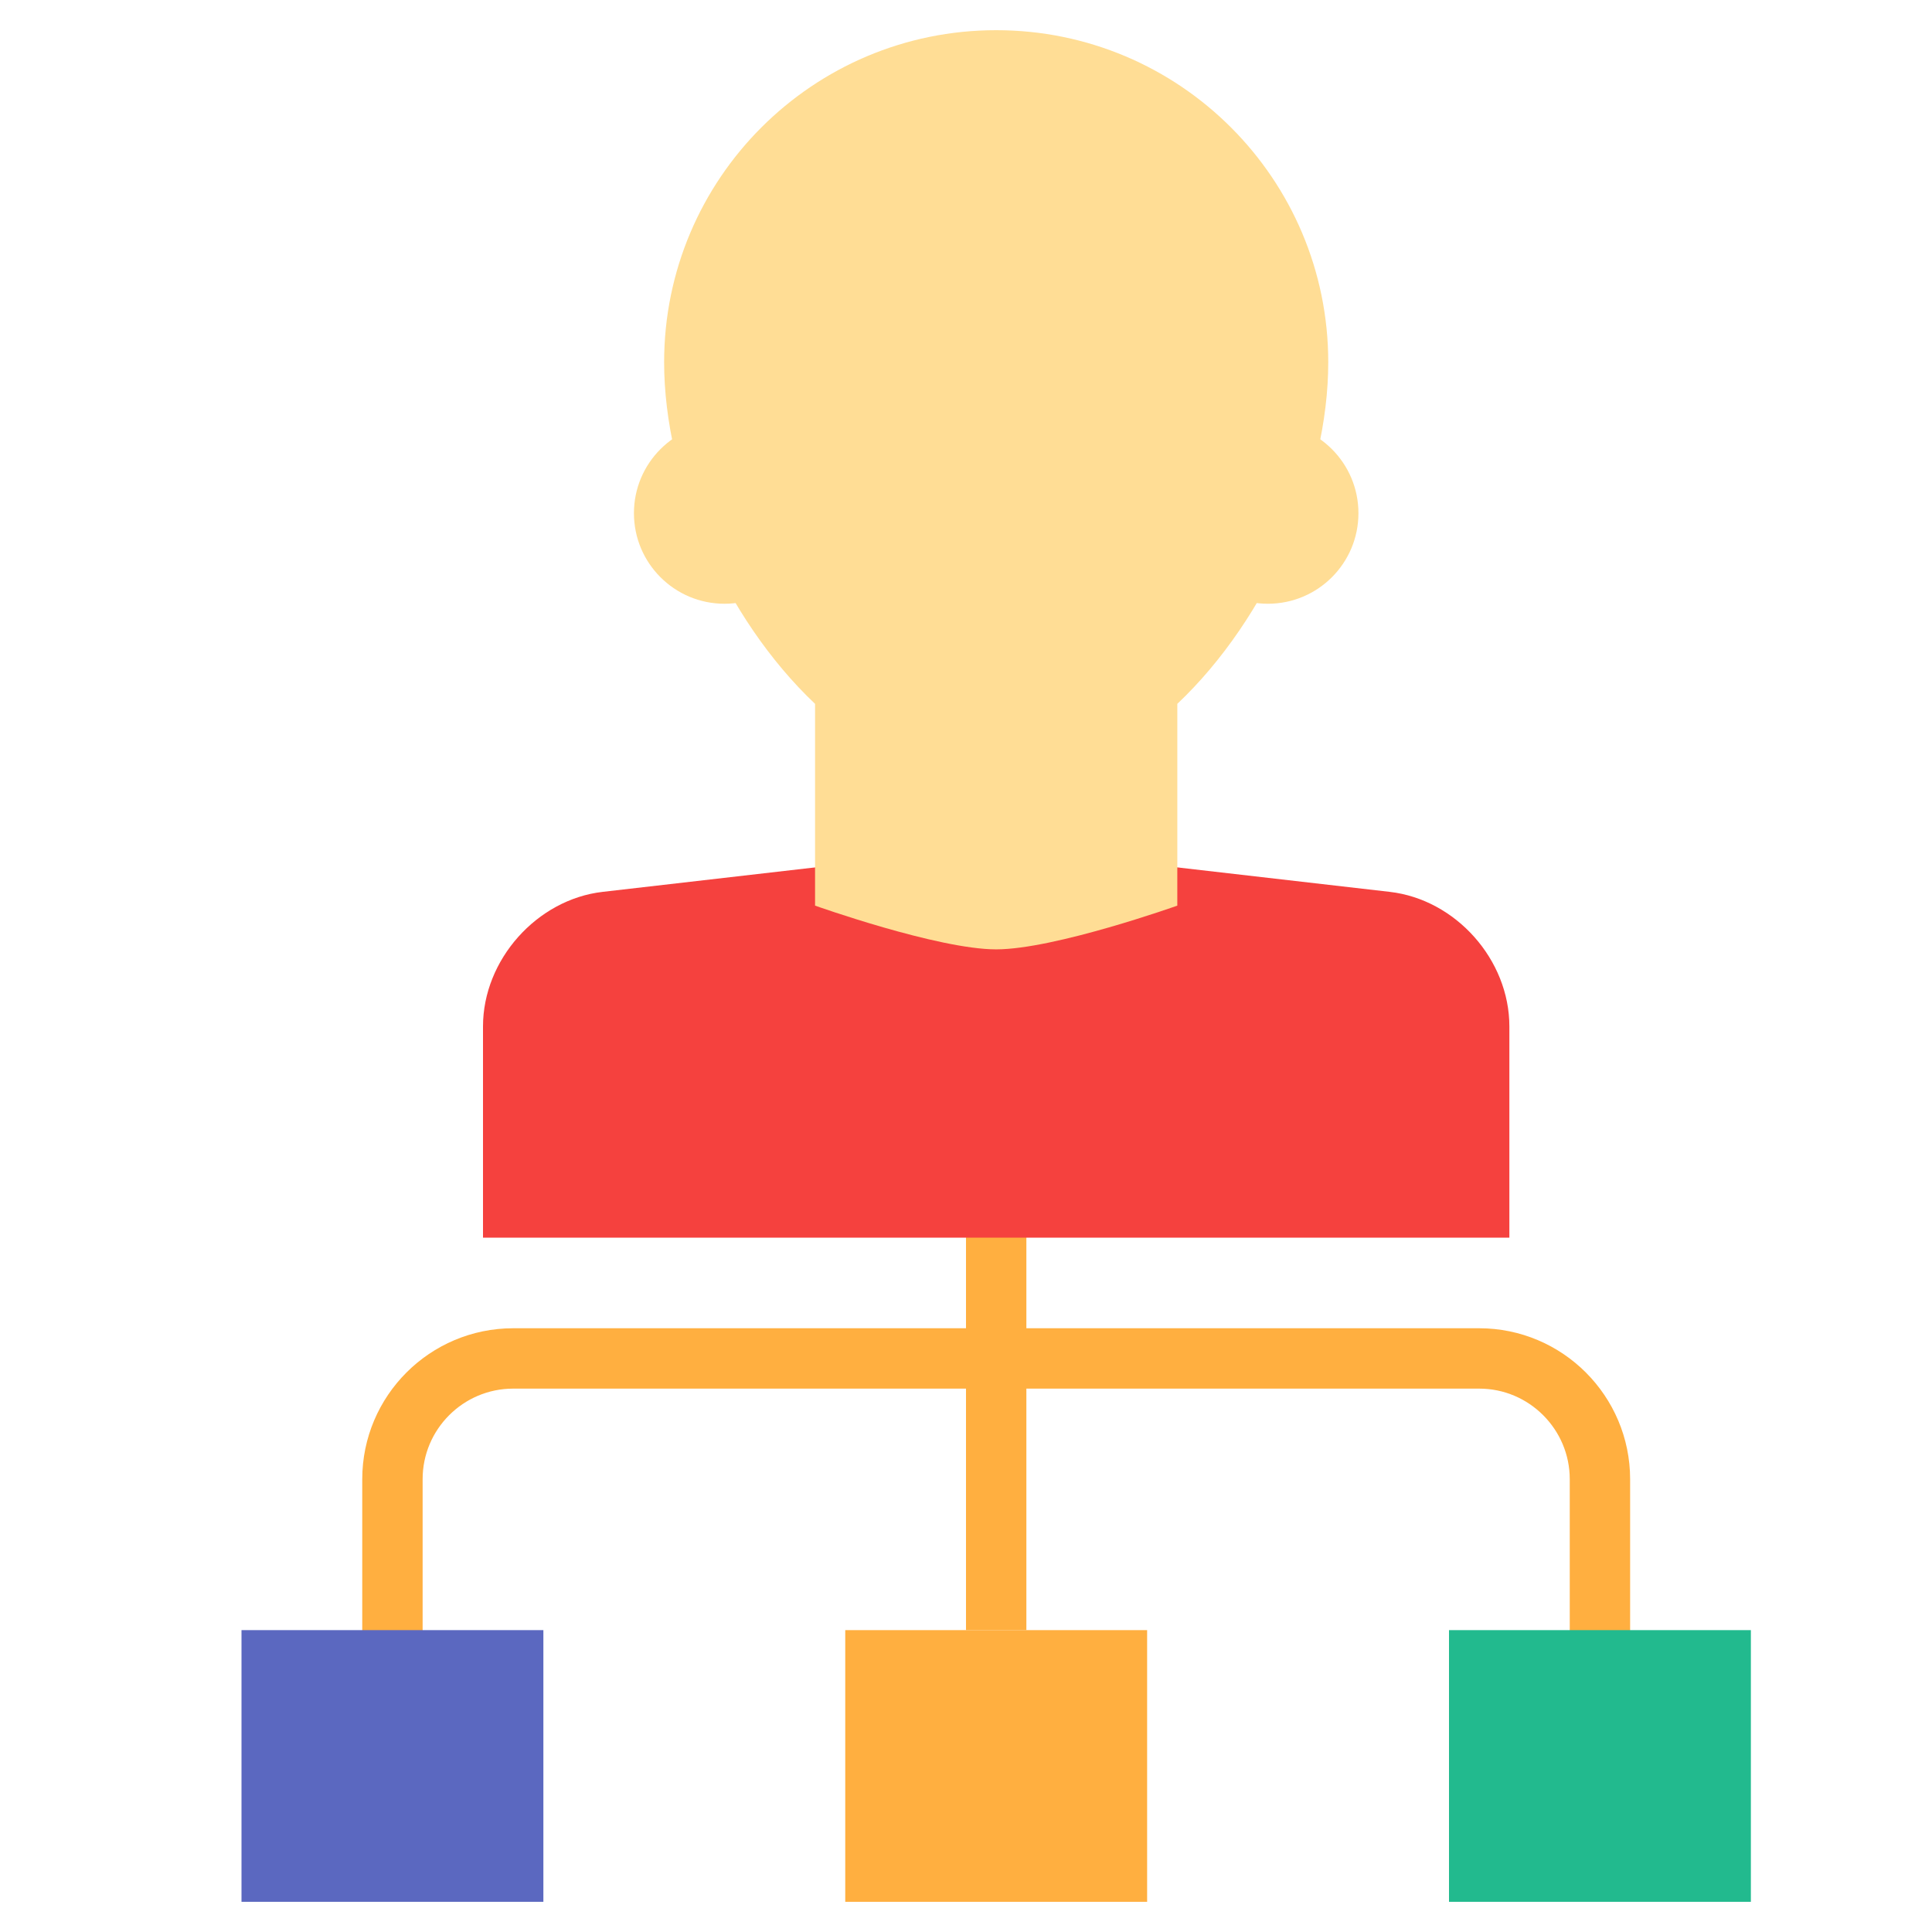
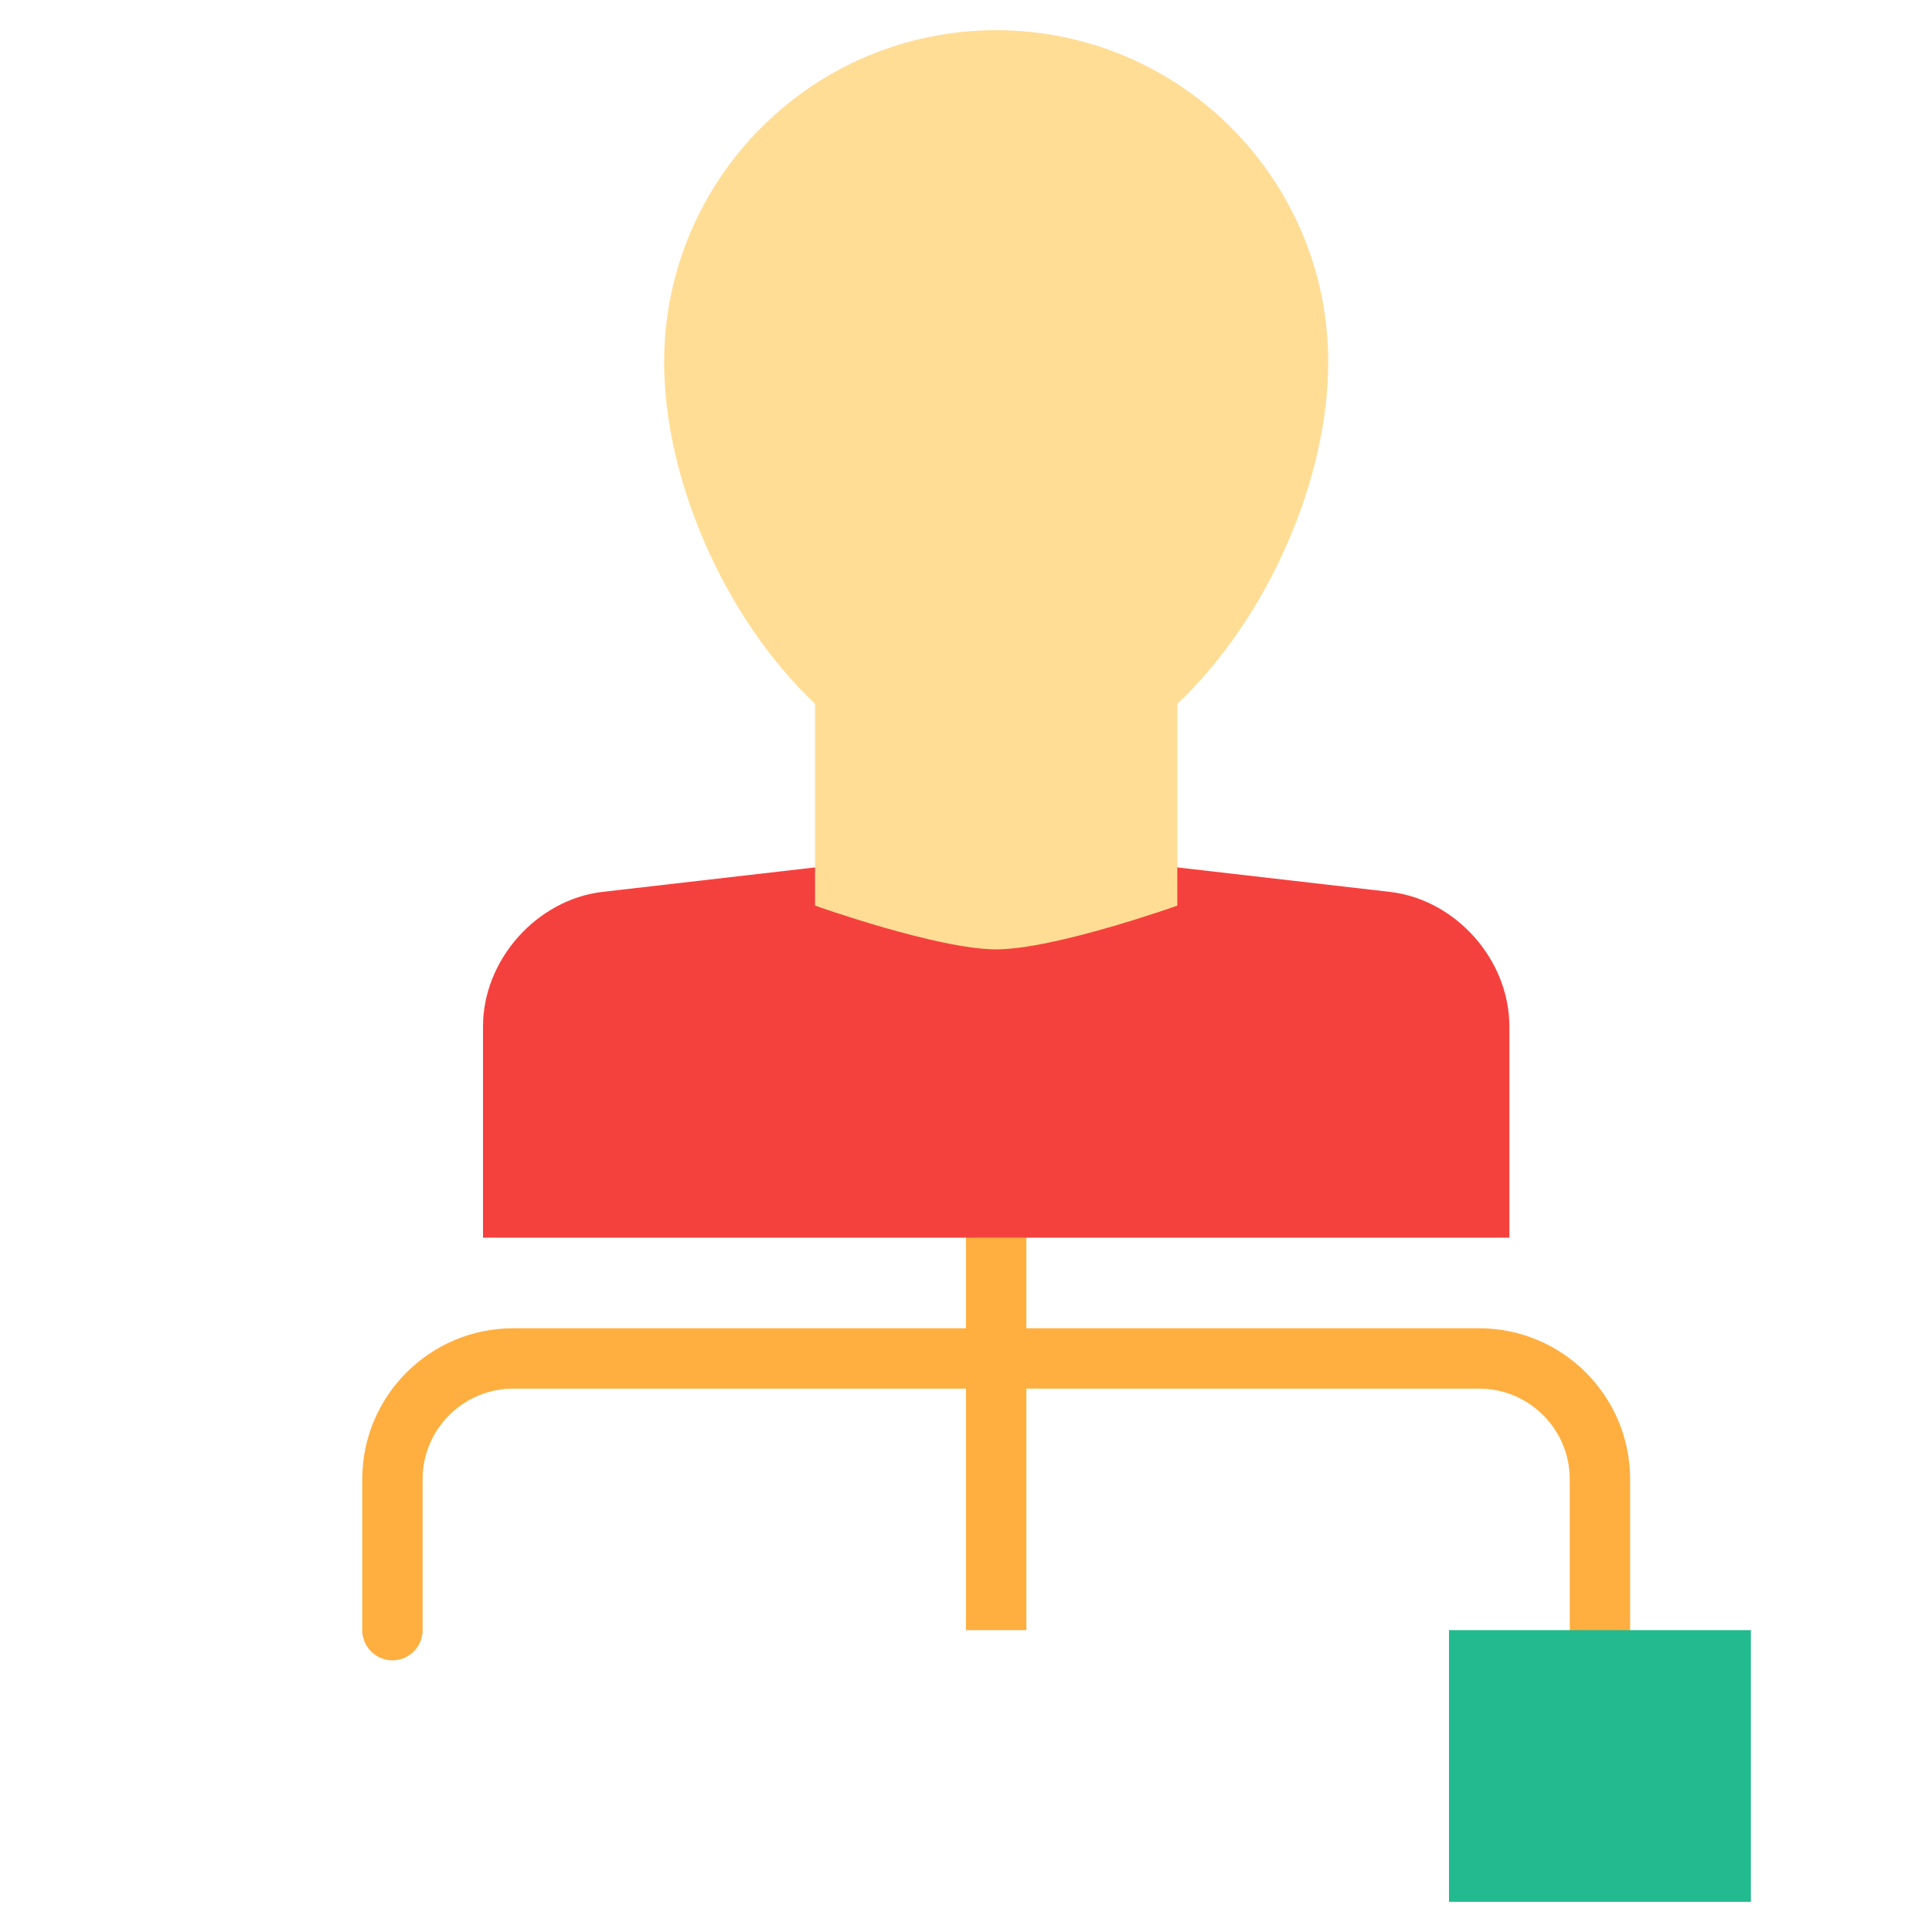
<svg xmlns="http://www.w3.org/2000/svg" width="800px" height="800px" viewBox="0 0 64 64">
  <g fill="none" fill-rule="evenodd">
    <path stroke="#FFAF40" stroke-linecap="square" stroke-width="2" d="M33,53 L33,39" />
    <path stroke="#FFAF40" stroke-linecap="round" stroke-width="2" d="M13,54 L13,49 L13,49 C13,46.791 14.796,45 17,45 L49,45 C51.209,45 53,46.8 53,49 L53,54" />
-     <rect width="10" height="9" x="8" y="54" fill="#5B68C0" />
    <rect width="10" height="9" x="48" y="54" fill="#22BA8E" />
-     <rect width="10" height="9" x="28" y="54" fill="#FFAF40" />
    <path fill="#F5413E" d="M16,34.002 C16,31.792 17.787,29.794 19.964,29.544 L33,28.043 L46.036,29.544 C48.225,29.796 50,31.792 50,34.002 L50,41 L16,41 L16,34.002 Z" />
    <path fill="#FFDD95" d="M27,23.316 C23.99,20.47 22,15.862 22,12 C22,5.925 26.925,1 33,1 C39.075,1 44,5.925 44,12 C44,15.862 42.01,20.47 39,23.316 L39,30 C39,30 34.933,31.449 33,31.449 C31.067,31.449 27,30 27,30 L27,23.316 Z" />
-     <circle cx="24" cy="17" r="3" fill="#FFDD95" />
-     <circle cx="42" cy="17" r="3" fill="#FFDD95" />
  </g>
</svg>